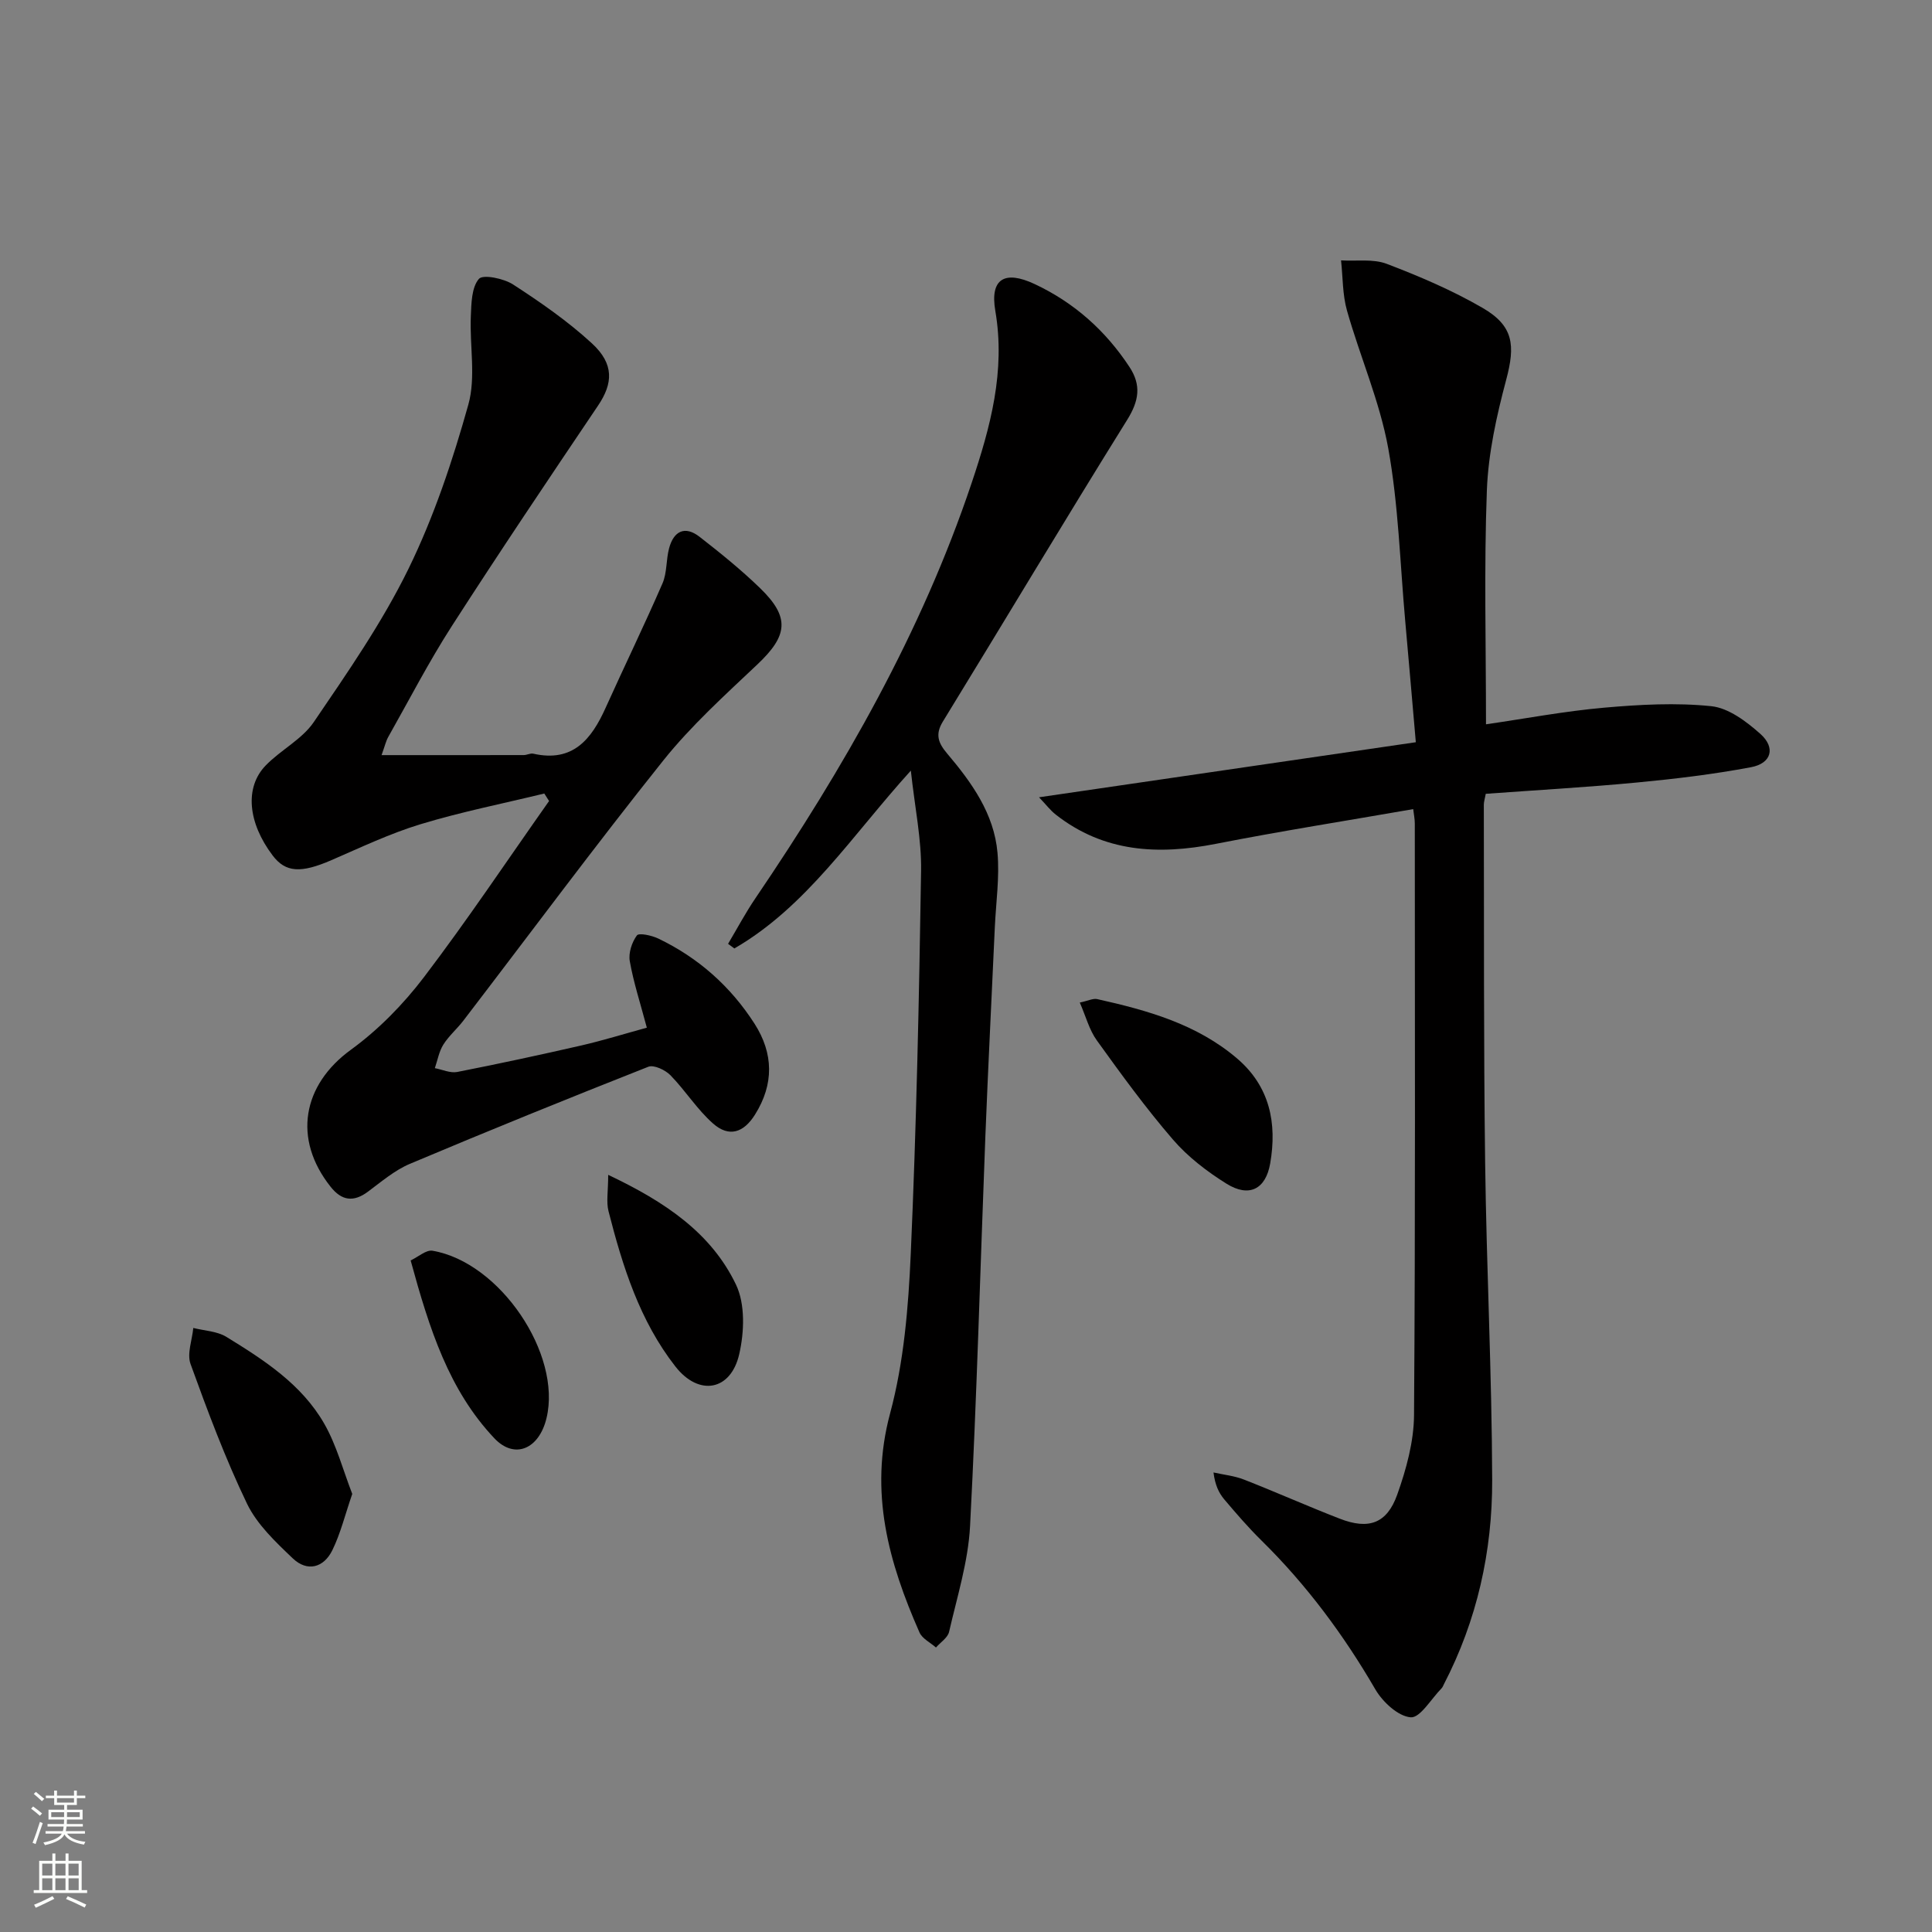
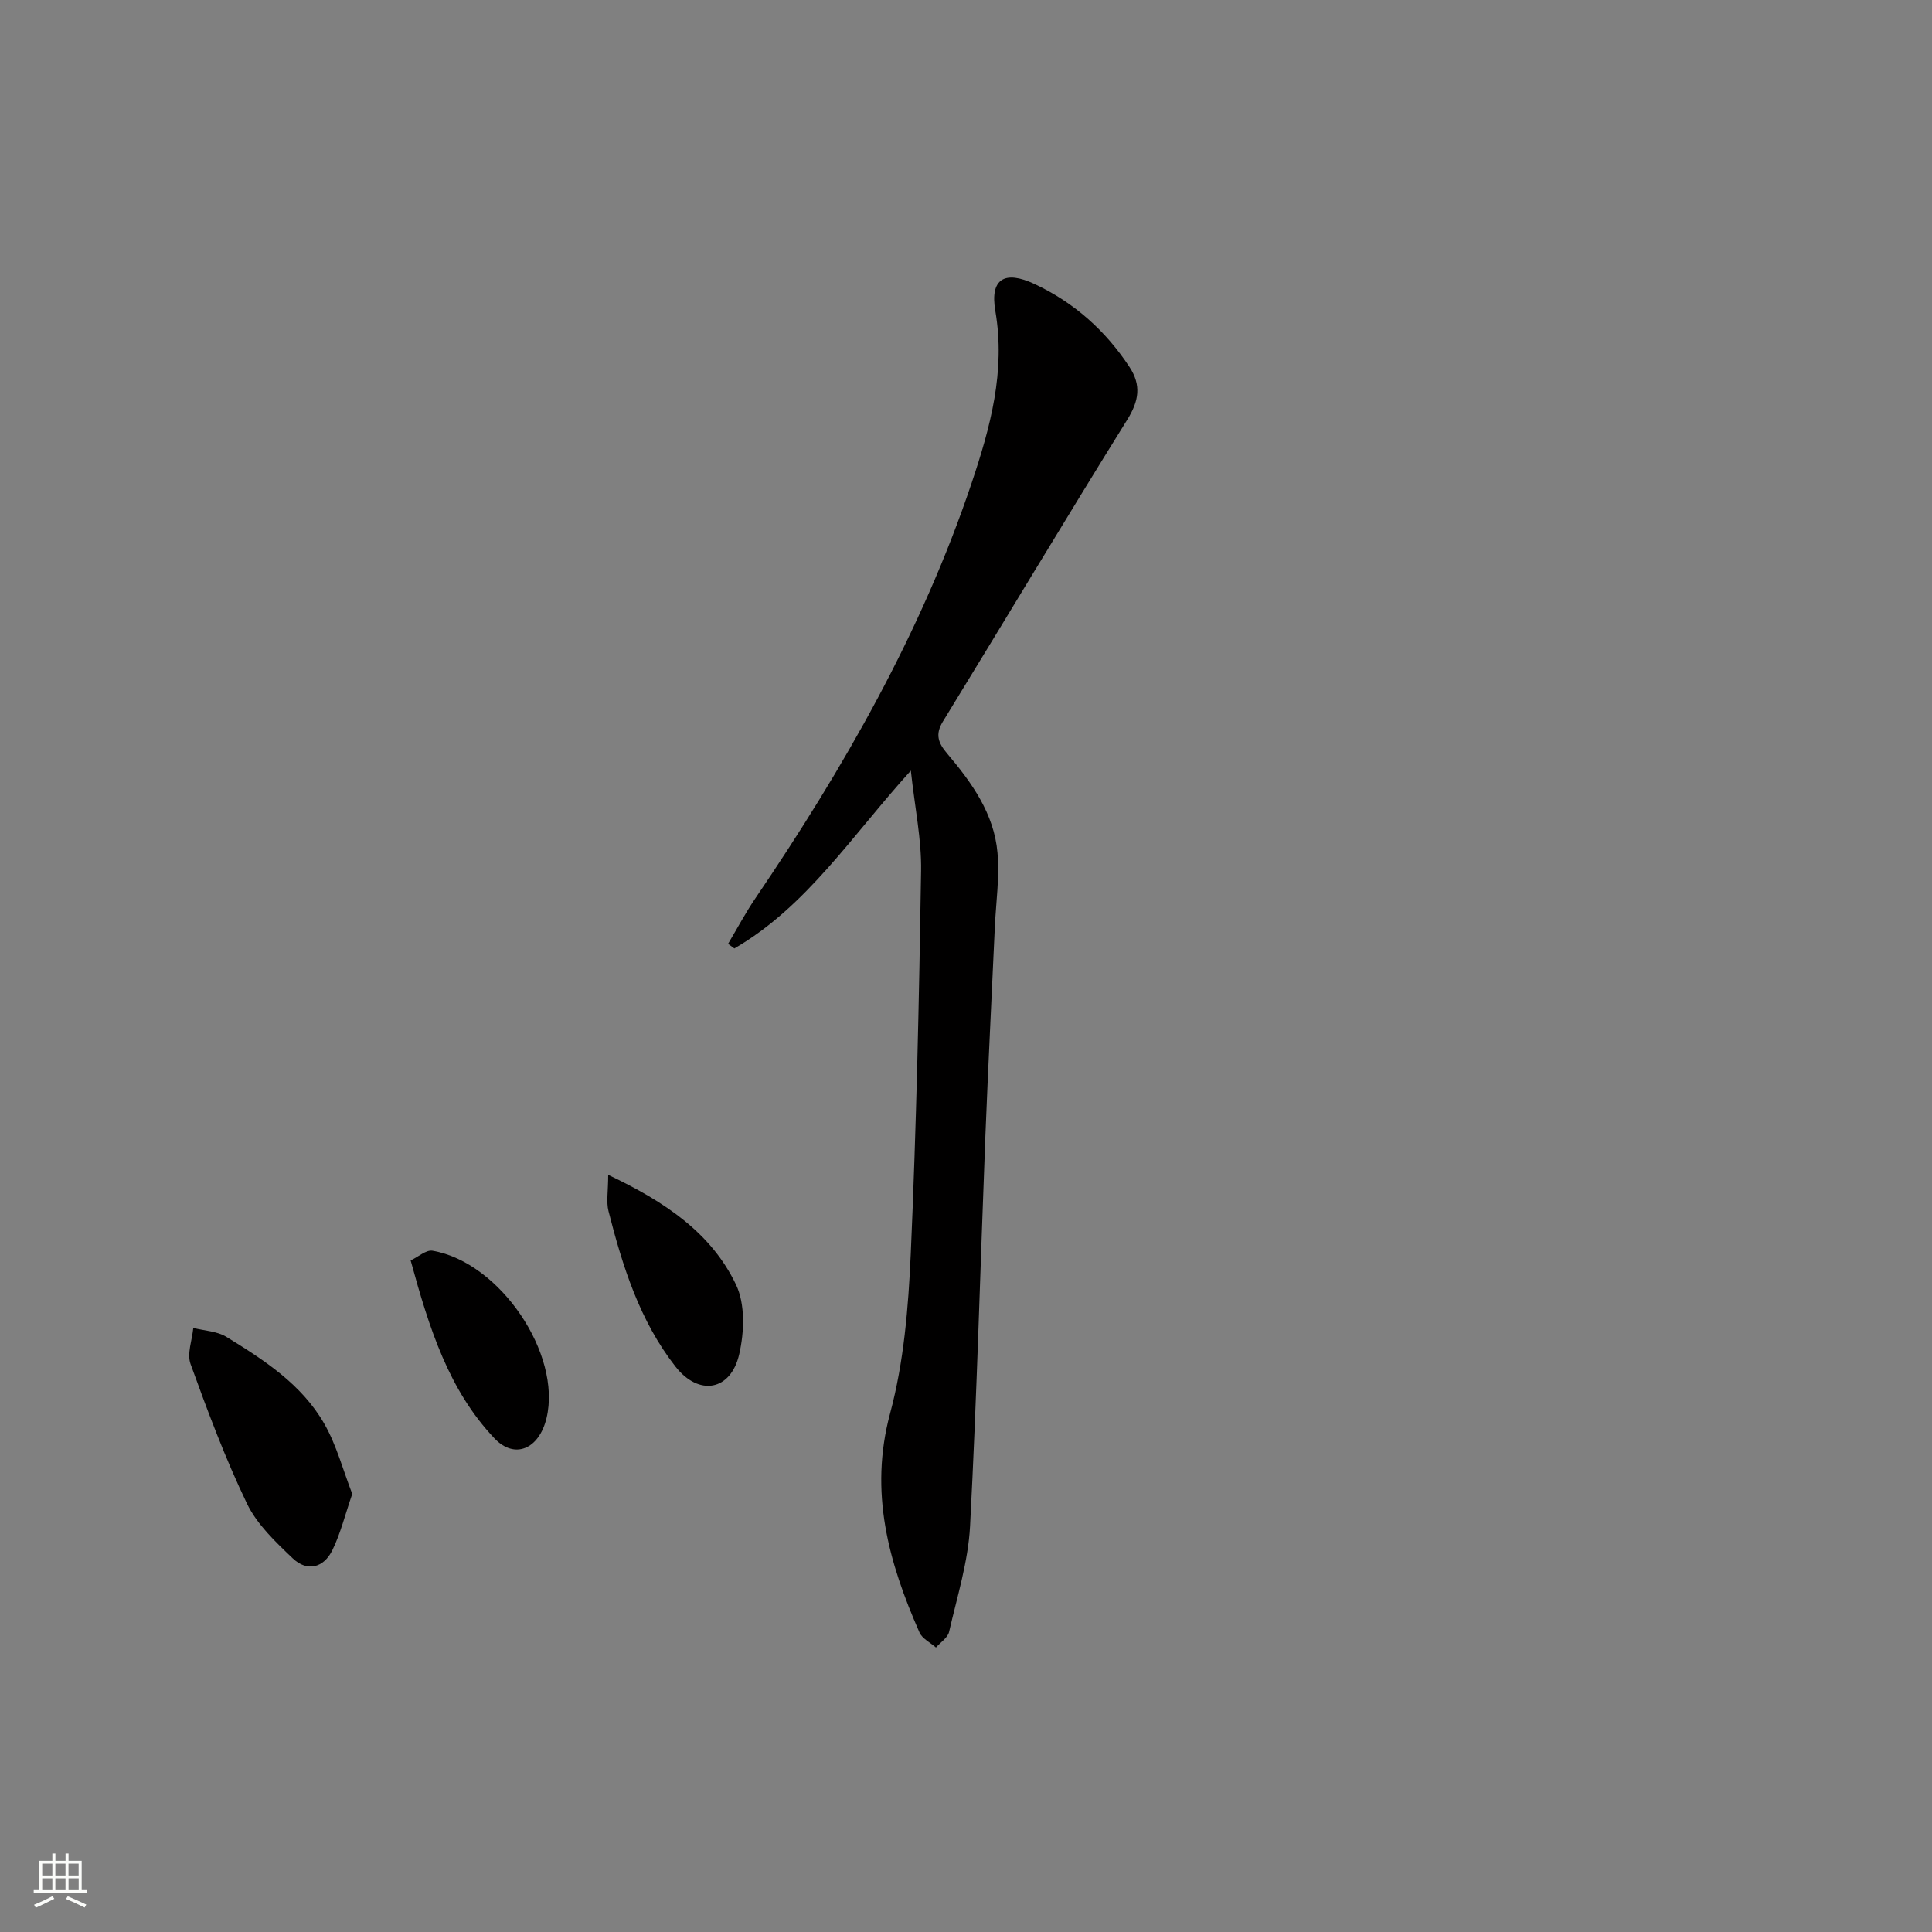
<svg xmlns="http://www.w3.org/2000/svg" enable-background="new 0 0 400 400" viewBox="0 0 400 400">
  <rect x="0" y="0" width="400" height="400" fill="#808080" stroke="none" />
  <g fill="#010000">
-     <path d="m292.59 167.52c-13.77 2.4-27.37 4.54-40.87 7.19-11.94 2.34-23.16 1.76-33.13-6.05-1.15-.9-2.05-2.11-3.47-3.59 26.48-3.87 52-7.6 78.01-11.4-.79-9.01-1.47-17.09-2.2-25.17-1.07-11.91-1.39-23.97-3.51-35.69-1.76-9.69-5.83-18.95-8.54-28.5-.94-3.32-.85-6.92-1.23-10.4 3.18.19 6.64-.36 9.47.72 6.79 2.59 13.56 5.48 19.84 9.12 6.43 3.73 6.79 7.73 4.88 14.88-1.99 7.47-3.71 15.22-4 22.9-.6 15.93-.18 31.9-.18 48.43 8.15-1.18 16.26-2.72 24.43-3.44 7.38-.65 14.9-1.07 22.22-.31 3.57.37 7.27 3.17 10.15 5.73 3.21 2.86 2.32 6.1-1.92 6.9-7.8 1.47-15.72 2.42-23.63 3.17-10.38.99-20.8 1.57-31.3 2.34-.18 1.01-.4 1.64-.4 2.27.06 24.66-.05 49.32.27 73.97.28 21.95 1.4 43.9 1.46 65.85.04 14.75-3.13 29.02-10 42.27-.15.3-.27.63-.5.86-2.13 2.16-4.43 6.15-6.38 5.98-2.62-.22-5.79-3.18-7.31-5.78-6.57-11.31-14.26-21.66-23.58-30.83-2.72-2.68-5.23-5.59-7.7-8.51-1.13-1.34-1.9-2.97-2.23-5.57 2.11.47 4.32.69 6.31 1.47 6.65 2.6 13.18 5.52 19.84 8.1 5.97 2.32 9.76 1.03 11.9-5.01 1.87-5.25 3.43-10.94 3.47-16.44.29-40.82.17-81.64.16-122.47 0-.96-.21-1.92-.33-2.99z" />
-     <path d="m133.92 212.77c-1.36-5.12-2.76-9.39-3.53-13.77-.3-1.69.43-3.92 1.47-5.33.43-.58 3.07 0 4.42.64 8.3 3.98 14.98 9.91 19.94 17.64 3.95 6.17 4.04 12.53.1 18.81-2.36 3.78-5.39 4.75-8.67 1.87-3.32-2.92-5.74-6.84-8.85-10.02-1.07-1.09-3.42-2.2-4.57-1.75-16.53 6.52-33 13.2-49.37 20.1-3.15 1.33-5.9 3.7-8.69 5.77-3 2.23-5.44 1.86-7.72-1.02-7.88-9.92-5.83-21.08 4.2-28.37 5.69-4.14 10.84-9.4 15.11-15.01 9.03-11.87 17.32-24.3 25.92-36.49-.33-.52-.66-1.04-.99-1.55-8.55 2.08-17.21 3.8-25.61 6.35-6.32 1.92-12.36 4.8-18.45 7.44-6.32 2.74-9.49 2.59-12.18-.96-5.12-6.77-5.85-14.09-1.44-18.64 3.11-3.21 7.52-5.4 9.96-8.99 6.99-10.27 14.15-20.59 19.59-31.7 5.28-10.79 9.15-22.4 12.4-34 1.6-5.69.26-12.18.52-18.3.11-2.68.15-5.98 1.67-7.75.84-.98 5.13-.1 7.08 1.16 5.69 3.69 11.34 7.61 16.32 12.19 4.65 4.28 4.37 8.3 1.26 12.9-10.21 15.15-20.41 30.31-30.29 45.67-4.76 7.4-8.81 15.26-13.15 22.94-.46.82-.67 1.79-1.37 3.74 10.25 0 19.84.01 29.44-.01.65 0 1.36-.42 1.96-.29 8.2 1.86 12.05-2.97 14.98-9.48 3.88-8.61 8.02-17.11 11.78-25.77.96-2.21.73-4.9 1.37-7.28.95-3.55 3.26-4.74 6.31-2.37 4.32 3.36 8.61 6.83 12.54 10.64 6.22 6.03 5.74 9.82-.57 15.78-6.75 6.38-13.73 12.69-19.5 19.91-14.13 17.68-27.61 35.88-41.38 53.85-1.31 1.71-3.02 3.16-4.15 4.97-.89 1.43-1.19 3.23-1.75 4.86 1.55.29 3.19 1.07 4.63.79 8.61-1.69 17.19-3.54 25.75-5.5 4.46-1.03 8.87-2.4 13.51-3.67z" />
    <path d="m188.58 159.55c-12.26 13.52-21.55 28.13-36.54 36.82-.43-.32-.87-.64-1.3-.96 1.88-3.16 3.61-6.42 5.67-9.45 18.27-26.92 34.36-54.98 44.76-85.97 3.87-11.53 7.04-23.13 4.9-35.63-1.14-6.64 1.92-8.46 8.12-5.56 8.18 3.83 14.69 9.63 19.65 17.17 2.48 3.77 1.99 7-.46 10.94-12.9 20.72-25.42 41.69-38.18 62.5-1.65 2.69-.9 4.47.88 6.58 5.1 6.02 9.73 12.46 10.44 20.56.45 5.06-.31 10.24-.55 15.36-.65 14.45-1.39 28.89-1.96 43.34-1.05 26.91-1.76 53.84-3.17 80.73-.39 7.35-2.68 14.62-4.34 21.87-.28 1.23-1.78 2.17-2.72 3.25-1.16-1.03-2.84-1.83-3.41-3.12-6.38-14.49-10.47-29.02-6.09-45.33 2.86-10.63 3.79-21.95 4.28-33.01 1.17-26.41 1.73-52.86 2.14-79.3.11-6.55-1.29-13.1-2.12-20.79z" />
    <path d="m72.93 309.3c-1.48 4.28-2.41 8.16-4.12 11.65-1.78 3.64-5.19 4.56-8.2 1.69-3.55-3.39-7.39-7.01-9.47-11.32-4.5-9.36-8.15-19.14-11.69-28.92-.77-2.14.33-4.95.57-7.46 2.3.58 4.91.66 6.84 1.84 7.79 4.78 15.59 9.82 20.26 17.96 2.57 4.48 3.91 9.67 5.81 14.56z" />
-     <path d="m223.56 207.57c1.75-.37 2.75-.9 3.59-.72 10.41 2.32 20.63 5.17 28.98 12.3 6.76 5.78 8.3 13.36 6.85 21.73-.93 5.34-4.36 7.11-9.05 4.19-4.04-2.52-7.99-5.55-11.08-9.13-5.63-6.52-10.72-13.53-15.76-20.53-1.57-2.17-2.27-4.96-3.53-7.84z" />
    <path d="m125.92 243.24c11.86 5.62 21.34 12.05 26.46 22.73 1.93 4.03 1.72 9.82.67 14.39-1.74 7.61-8.35 8.77-13.2 2.58-7.4-9.45-10.94-20.72-13.86-32.16-.5-1.94-.07-4.13-.07-7.54z" />
    <path d="m85.02 260.96c1.6-.75 3.21-2.23 4.52-2.01 13.96 2.37 26.8 21.39 23.61 34.66-1.54 6.41-6.6 8.61-10.8 4.17-9.41-9.96-13.45-22.61-17.33-36.82z" />
  </g>
-   <path d="m6.44 374.46.42-.45c.65.47 1.27.95 1.85 1.44l-.45.49c-.65-.56-1.25-1.06-1.82-1.48m.93 7.33-.63-.26c.55-1.36 1.05-2.8 1.52-4.33.19.1.38.19.59.27-.46 1.29-.95 2.73-1.48 4.32m-.38-10.38.44-.42c.43.34 1.01.82 1.74 1.44l-.49.49c-.53-.51-1.09-1.01-1.69-1.51m2.5.35h1.72v-1.04h.59v1.04h3.52v-1.04h.59v1.04h1.75v.53h-1.75v1.42h-2.03v.97h3.22v2.03h-3.24c0 .35-.01.66-.03.93h3.32v.53h-3.37c-.03.27-.08.58-.15.94h3.96v.53h-3.71c.67.92 1.93 1.48 3.79 1.68-.13.24-.23.44-.29.59-2.13-.38-3.48-1.08-4.04-2.12-.43.97-1.77 1.72-4.03 2.23-.09-.19-.2-.37-.33-.55 2.1-.42 3.37-1.03 3.81-1.83h-3.36v-.53h3.58c.08-.29.13-.61.16-.94h-3.33v-.53h3.39c.02-.27.04-.58.04-.93h-3.23v-2.03h3.25v-.97h-2.07v-1.42h-1.73zm1.12 3.44v1h2.65c.01-.3.02-.44.01-.4v-.25-.35zm1.19-2h3.52v-.91h-3.52zm4.71 2h-2.63v.59c0 .15-.01.28-.01.4h2.64z" fill="#fbfcfa" />
  <path d="m13.56 383.74h.63v1.52h2.72v6.07h1.13v.6h-11.06v-.6h1.13v-6.07h2.73v-1.52h.63v1.52h2.1v-1.52zm-2.69 8.83.38.56c-1.24.63-2.53 1.25-3.85 1.85-.1-.21-.21-.42-.34-.63 1.36-.55 2.63-1.15 3.81-1.78m-2.13-4.27h2.1v-2.45h-2.1zm0 3.04h2.1v-2.46h-2.1zm2.72-3.04h2.1v-2.45h-2.1zm0 3.04h2.1v-2.46h-2.1zm6.07 3.6c-1.41-.71-2.7-1.3-3.86-1.78l.35-.56c1.45.62 2.75 1.19 3.84 1.72zm-1.25-9.09h-2.1v2.45h2.1zm-2.09 5.49h2.1v-2.46h-2.1z" fill="#fbfcfa" />
</svg>